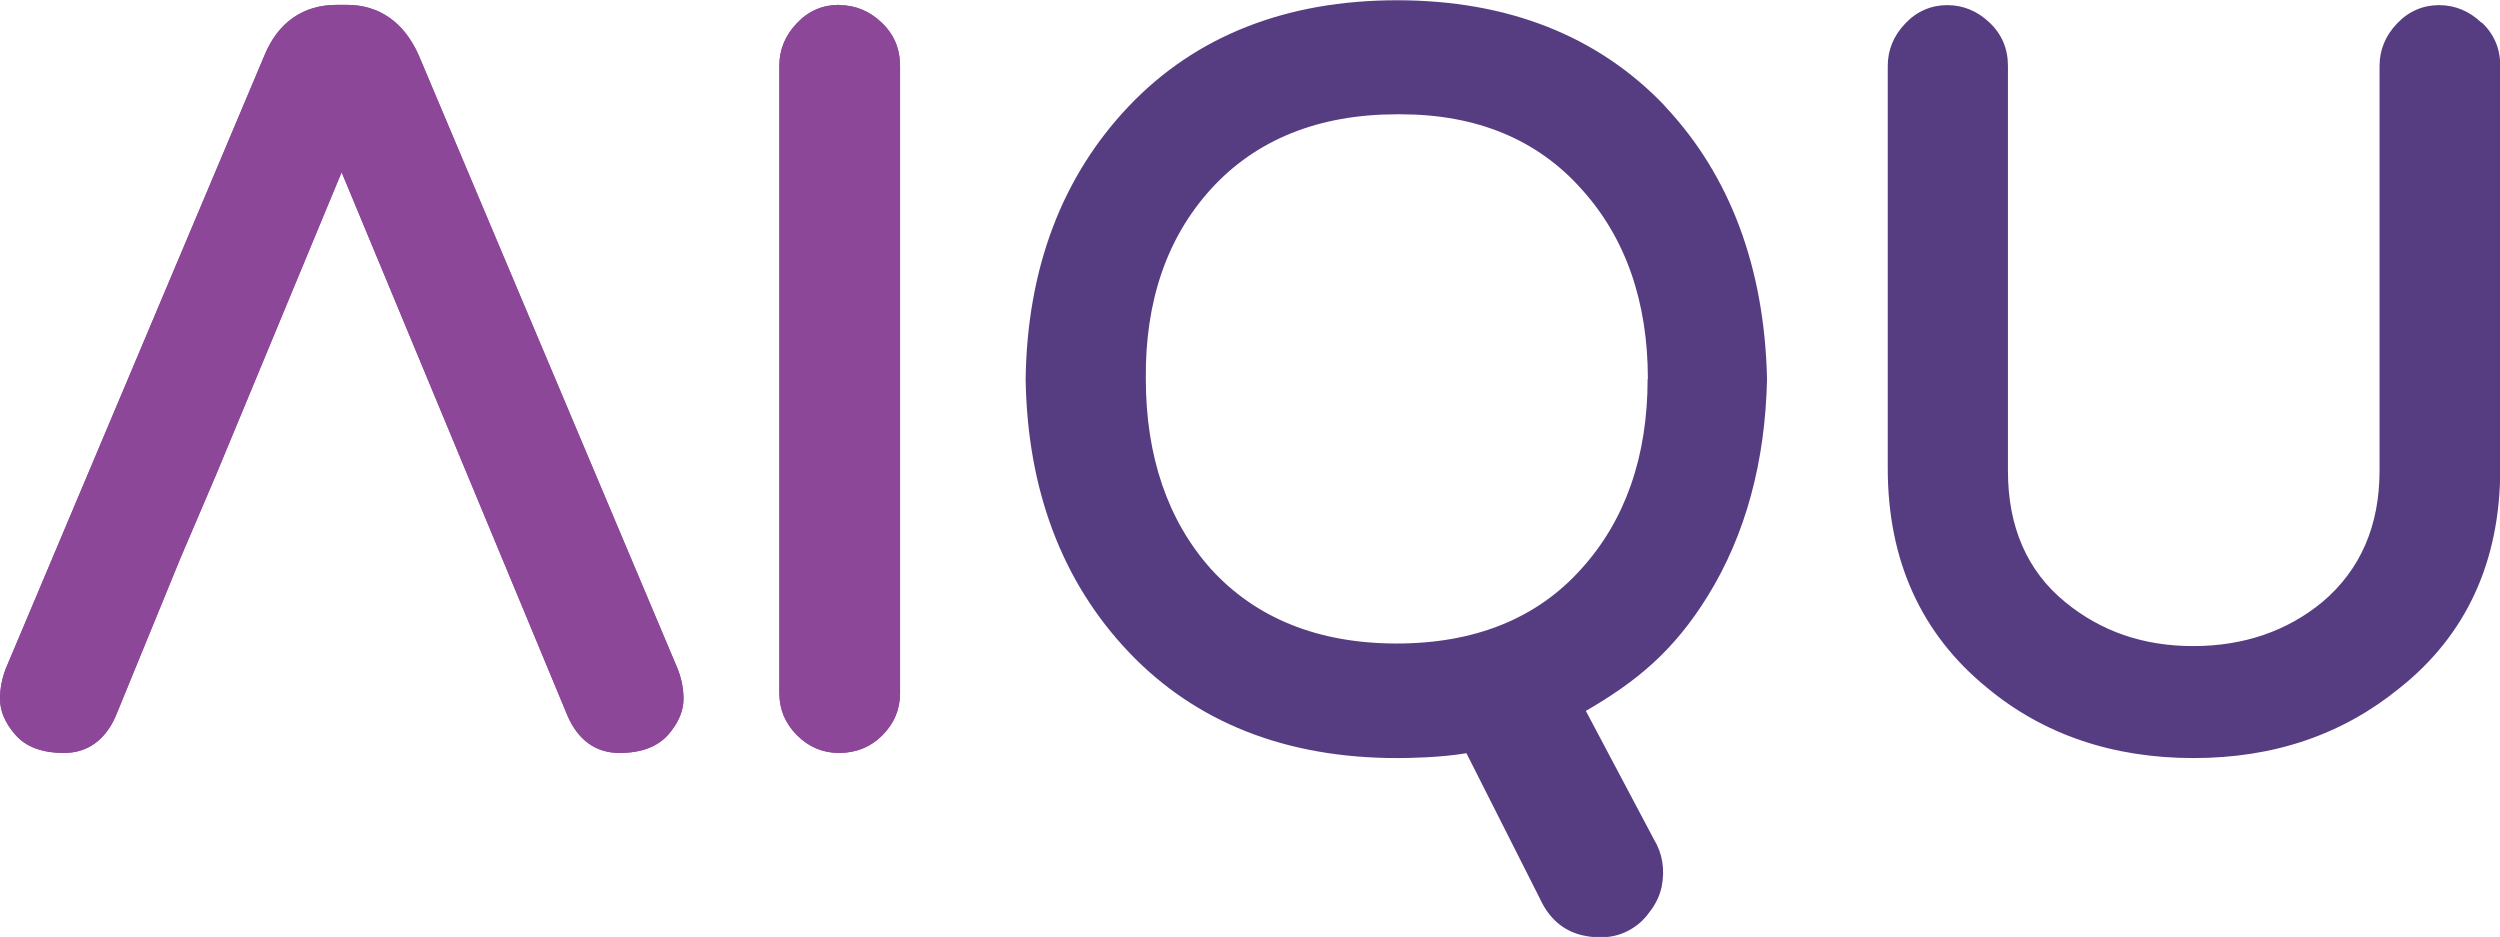
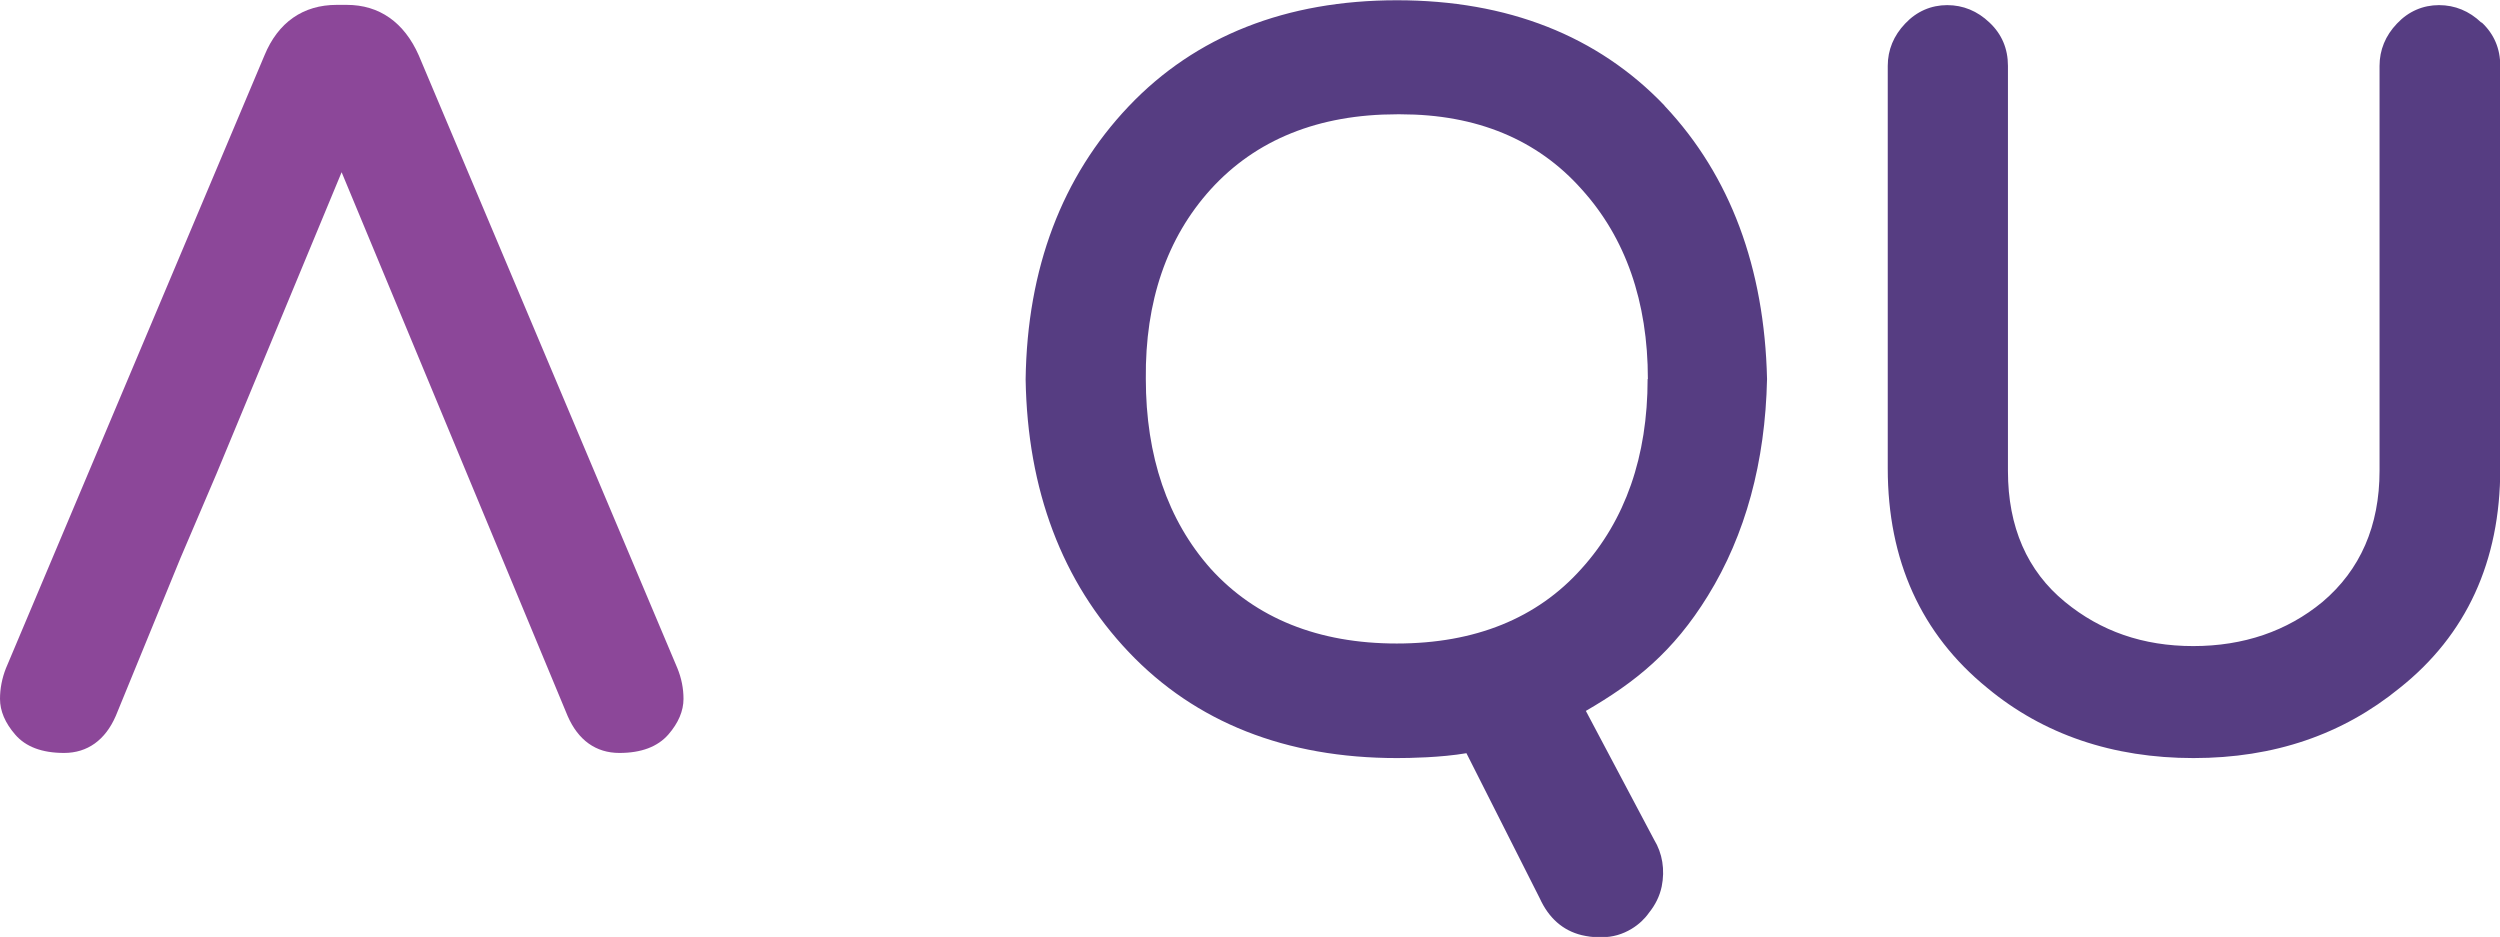
<svg xmlns="http://www.w3.org/2000/svg" id="a" viewBox="0 0 97.55 36.56">
  <defs>
    <style>.d{fill:#8c4799}.e{fill:#563d82}</style>
  </defs>
-   <path d="M32.73.19c-.63 0-1.19.24-1.64.72-.45.47-.68 1.03-.68 1.65v24.49c0 .63.23 1.18.69 1.64.46.46 1.01.69 1.64.69.66 0 1.23-.23 1.69-.69.46-.46.69-1.01.69-1.64V2.57c0-.67-.24-1.24-.72-1.69C33.93.43 33.37.2 32.75.2" style="fill:#97499b" />
-   <path class="d" d="M32.73.19c-.63 0-1.19.24-1.64.72-.45.47-.68 1.03-.68 1.65v24.49c0 .63.23 1.18.69 1.64.46.46 1.01.69 1.64.69.66 0 1.23-.23 1.69-.69.46-.46.69-1.01.69-1.64V2.57c0-.67-.24-1.24-.72-1.69C33.93.43 33.37.2 32.75.2" />
-   <path d="M16.34 2.16C15.77.87 14.8.19 13.53.19h-.39c-1.31 0-2.29.68-2.82 1.97L.23 26.08c-.15.38-.23.79-.23 1.19 0 .47.2.94.59 1.39.41.48 1.05.72 1.91.72.91 0 1.61-.5 2.02-1.45l2.52-6.15 1.41-3.3 4.88-11.76 8.82 21.22c.41.94 1.1 1.44 2.02 1.44.85 0 1.49-.24 1.91-.72.39-.45.59-.92.59-1.39 0-.41-.08-.81-.24-1.2L16.34 2.16Z" style="fill:#8f4899" />
  <path class="d" d="M16.34 2.16C15.77.87 14.8.19 13.53.19h-.39c-1.31 0-2.29.68-2.82 1.97L.23 26.08c-.15.38-.23.79-.23 1.19 0 .47.2.94.59 1.39.41.48 1.05.72 1.91.72.91 0 1.61-.5 2.02-1.45l2.52-6.15 1.41-3.3 4.88-11.76 8.82 21.22c.41.94 1.1 1.44 2.02 1.44.85 0 1.49-.24 1.91-.72.39-.45.59-.92.59-1.39 0-.41-.08-.81-.24-1.2L16.34 2.16Z" />
  <path class="e" d="M96.82.88C96.35.43 95.79.2 95.17.2s-1.19.24-1.64.72c-.45.47-.68 1.03-.68 1.65v15.8c0 2.15-.75 3.87-2.23 5.12-1.38 1.14-3.08 1.72-5.04 1.72s-3.61-.58-5-1.72c-1.48-1.21-2.23-2.93-2.23-5.11V2.57c0-.67-.24-1.24-.72-1.69C77.16.43 76.6.2 75.98.2s-1.19.24-1.64.72c-.45.47-.68 1.03-.68 1.65v15.71c0 3.58 1.3 6.46 3.88 8.56 2.19 1.82 4.9 2.74 8.05 2.74s5.82-.92 8.04-2.73c2.61-2.07 3.93-4.95 3.93-8.56V2.57c0-.67-.24-1.24-.72-1.69M64.29 14.79c0 3.02-.87 5.51-2.58 7.4-1.73 1.94-4.16 2.92-7.21 2.92s-5.5-.98-7.26-2.92c-1.68-1.89-2.53-4.39-2.53-7.41-.03-3.02.82-5.5 2.53-7.39 1.76-1.94 4.21-2.93 7.27-2.93h.14c2.96 0 5.34.98 7.07 2.93 1.71 1.89 2.58 4.38 2.58 7.4m.65-10.67C62.34 1.39 58.82.01 54.51.01S46.65 1.4 44.04 4.15c-2.6 2.74-3.96 6.32-4.02 10.65.07 4.32 1.42 7.9 4.02 10.64 2.61 2.75 6.14 4.14 10.47 4.14.5 0 1.71-.02 2.71-.19l2.86 5.66c.35.77.9 1.26 1.64 1.44.22.05.43.08.64.08h.15c.41 0 .8-.11 1.16-.33.28-.17.51-.39.67-.62.25-.31.42-.65.5-1.03.13-.65.03-1.29-.3-1.83l-2.66-5.02c1.93-1.12 3.41-2.3 4.76-4.49 1.47-2.38 2.24-5.22 2.31-8.46-.1-4.35-1.44-7.93-3.97-10.63l-.03-.03Z" />
</svg>